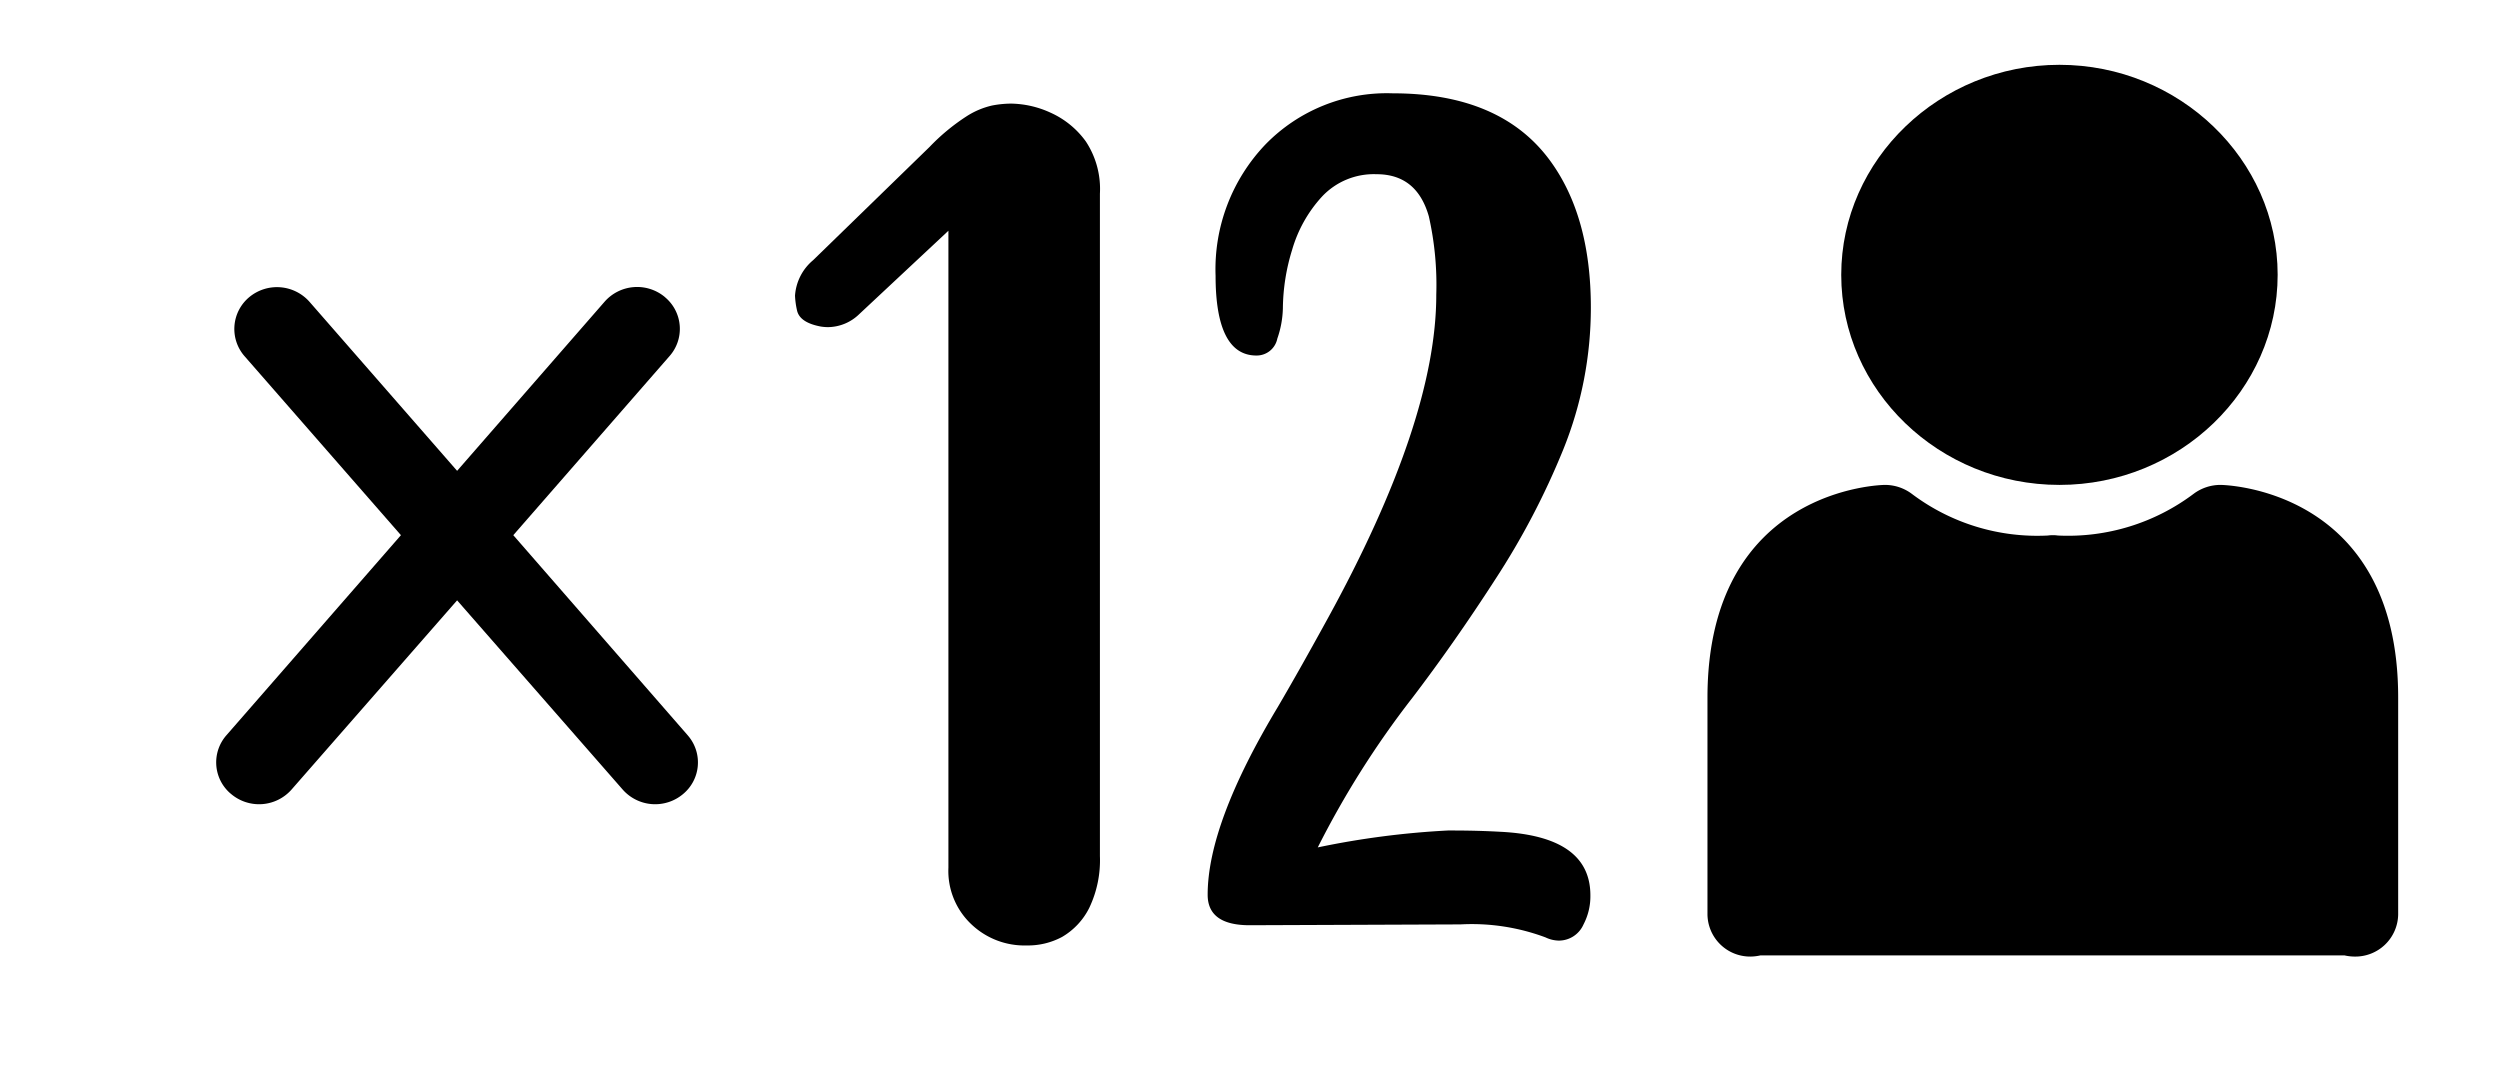
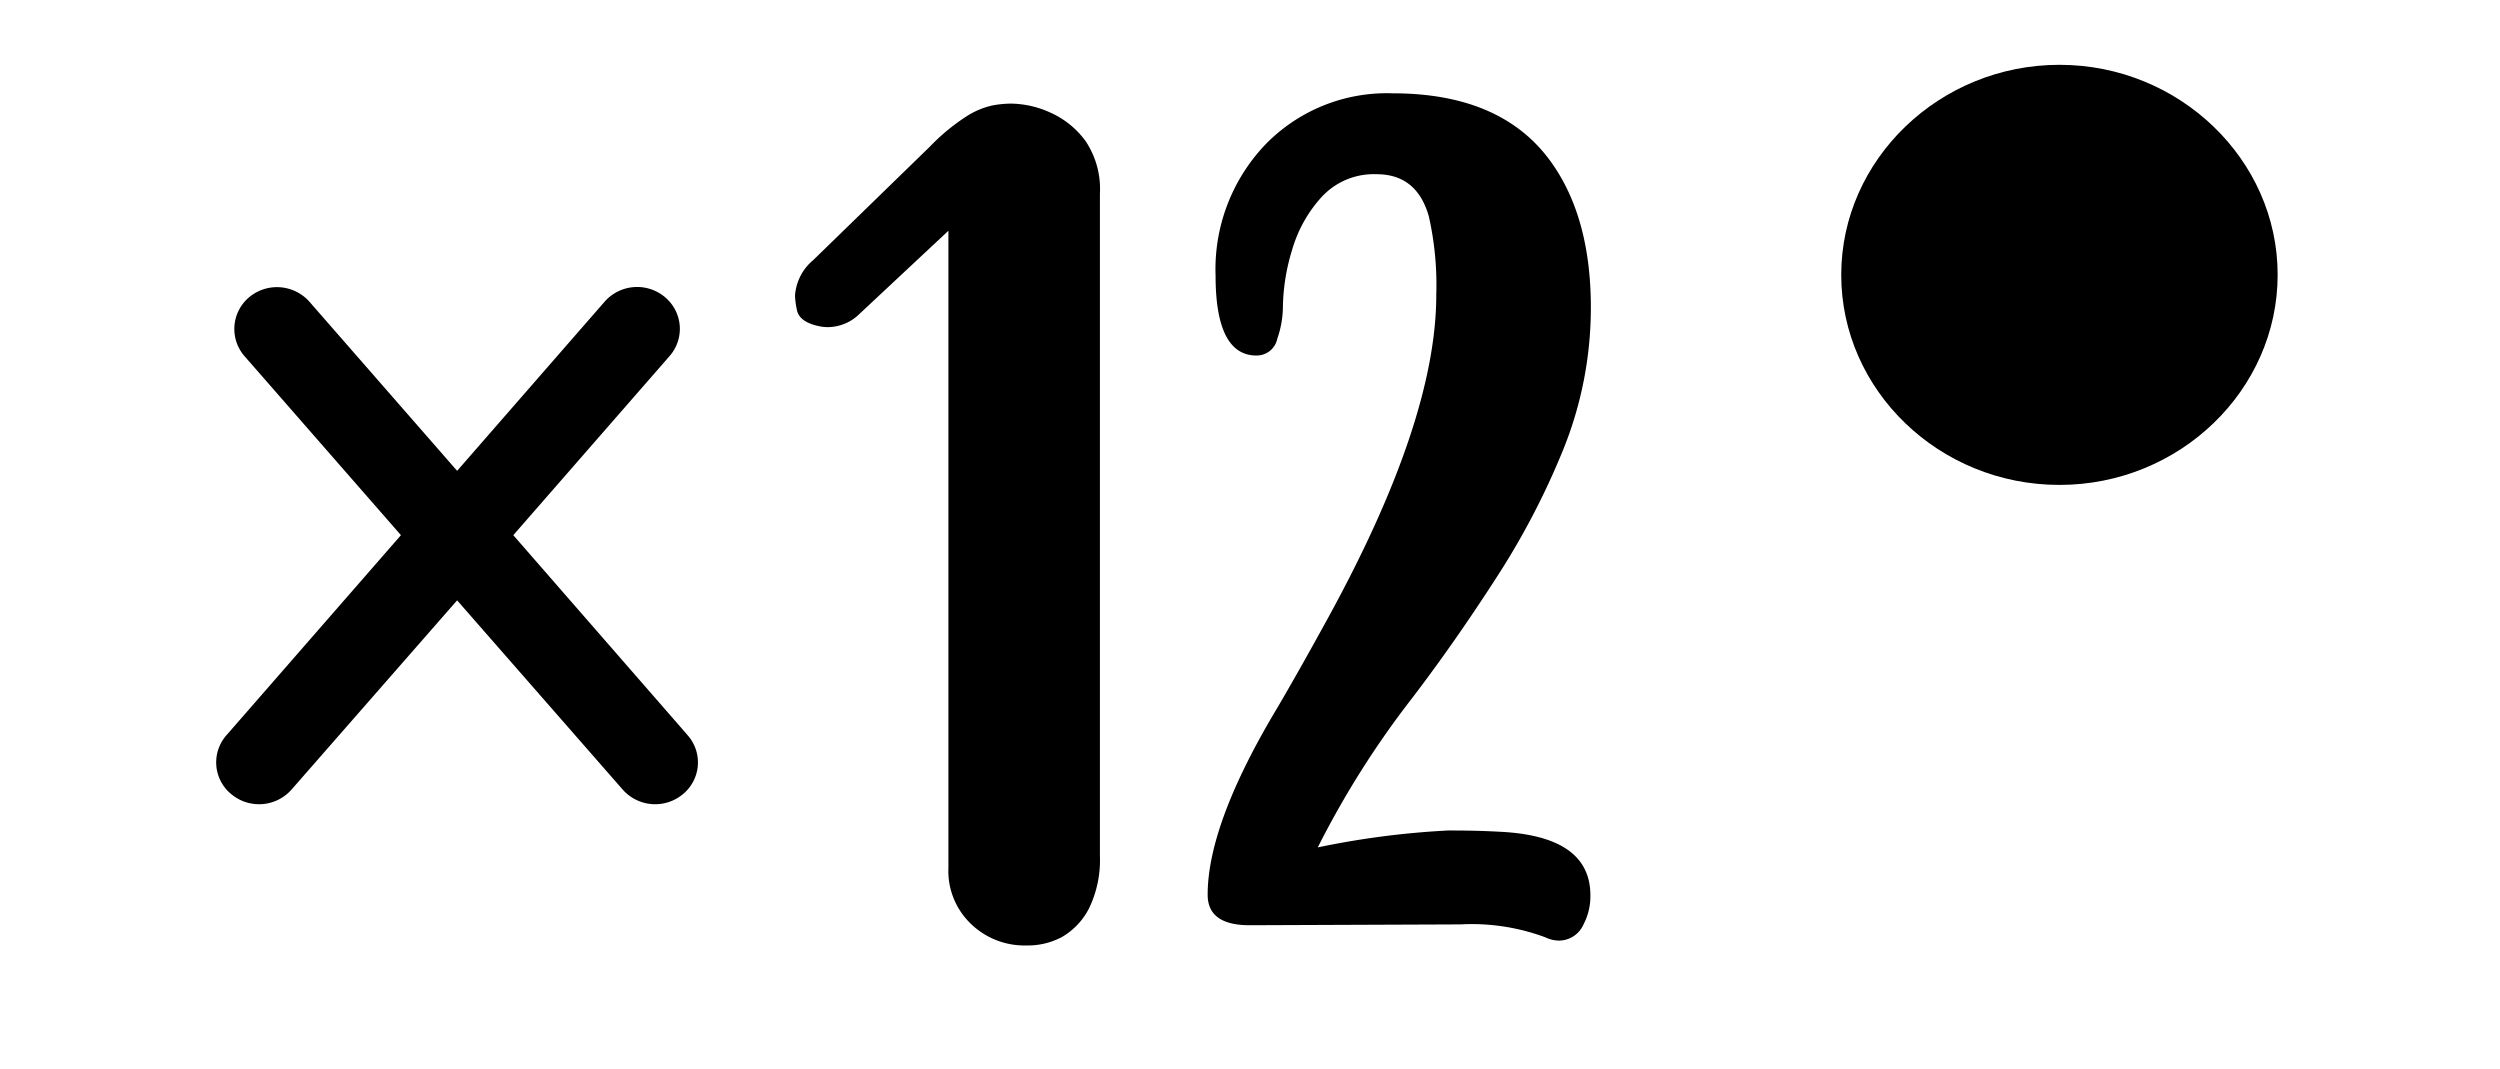
<svg xmlns="http://www.w3.org/2000/svg" id="Capa_1" data-name="Capa 1" viewBox="0 0 211.38 90.38">
  <title>fPlan de travail 1</title>
  <path d="M174.13,41c-10.17,0-18.45-8-18.45-17.76S164,5.48,174.13,5.48s18.45,8,18.45,17.75S184.3,41,174.13,41Z" />
  <path d="M58.13,62.15,43.4,45.25,56.61,30.11a3.48,3.48,0,0,0-.3-4.91l-.1-.09a3.66,3.66,0,0,0-5.09.4L38.65,39.81,26.17,25.52a3.67,3.67,0,0,0-5.09-.4,3.5,3.5,0,0,0-.46,4.93l.06.07L33.9,45.25,19.16,62.15a3.47,3.47,0,0,0,.28,4.9l.12.1a3.66,3.66,0,0,0,5.09-.39l14-16,14,16a3.66,3.66,0,0,0,5.09.39,3.47,3.47,0,0,0,.49-4.88Z" />
  <path d="M86.81,79.94a6.51,6.51,0,0,1-4.7-1.81,6.19,6.19,0,0,1-1.92-4.76V19.51l-7.55,7.06A3.84,3.84,0,0,1,70,27.66a4,4,0,0,1-.6-.05c-1.17-.22-1.83-.66-2-1.32A7,7,0,0,1,67.22,25a4.28,4.28,0,0,1,1.53-3l9.85-9.58a17.36,17.36,0,0,1,3.1-2.57,6.74,6.74,0,0,1,2.19-.93,8.7,8.7,0,0,1,1.61-.16,8.26,8.26,0,0,1,3.31.76,7.43,7.43,0,0,1,3,2.44A7.29,7.29,0,0,1,93,16.38v56a9.35,9.35,0,0,1-.9,4.38,5.87,5.87,0,0,1-2.3,2.46A6.12,6.12,0,0,1,86.81,79.94Z" />
-   <path d="M187.75,41a3.79,3.79,0,0,0-2.27.75A17.68,17.68,0,0,1,174,45.28a3,3,0,0,0-.85,0,17.63,17.63,0,0,1-11.51-3.53,3.79,3.79,0,0,0-2.27-.75c-.15,0-15,.21-15,18V77.33A3.61,3.61,0,0,0,148,80.88a4,4,0,0,0,.85-.1h49.38a4,4,0,0,0,.85.1,3.62,3.62,0,0,0,3.69-3.55h0V59C202.79,41.2,187.9,41,187.75,41Z" />
  <path d="M105.66,78.23q-3.55,0-3.55-2.58,0-6,5.93-15.87c1.26-2.15,2.65-4.62,4.17-7.39q9.24-16.8,9.23-27.48a26.32,26.32,0,0,0-.63-6.62c-.68-2.38-2.15-3.56-4.42-3.56a6,6,0,0,0-4.61,1.89,11.27,11.27,0,0,0-2.53,4.51,17.21,17.21,0,0,0-.78,4.93,8.34,8.34,0,0,1-.47,2.57,1.78,1.78,0,0,1-1.77,1.43c-2.3,0-3.45-2.28-3.45-6.74A15.27,15.27,0,0,1,107,12.21a14.32,14.32,0,0,1,10.75-4.32q9.14,0,13.31,5.69,3.45,4.71,3.45,12.42a32,32,0,0,1-2.33,12,64.34,64.34,0,0,1-5.76,11q-3.42,5.3-7,10a77.09,77.09,0,0,0-8,12.65,71.37,71.37,0,0,1,11-1.43c1,0,2.46,0,4.47.11q7.58.39,7.58,5.37a5.12,5.12,0,0,1-.58,2.46,2.28,2.28,0,0,1-2.09,1.37,2.71,2.71,0,0,1-1.12-.27,17.8,17.8,0,0,0-7.19-1.1Z" />
</svg>